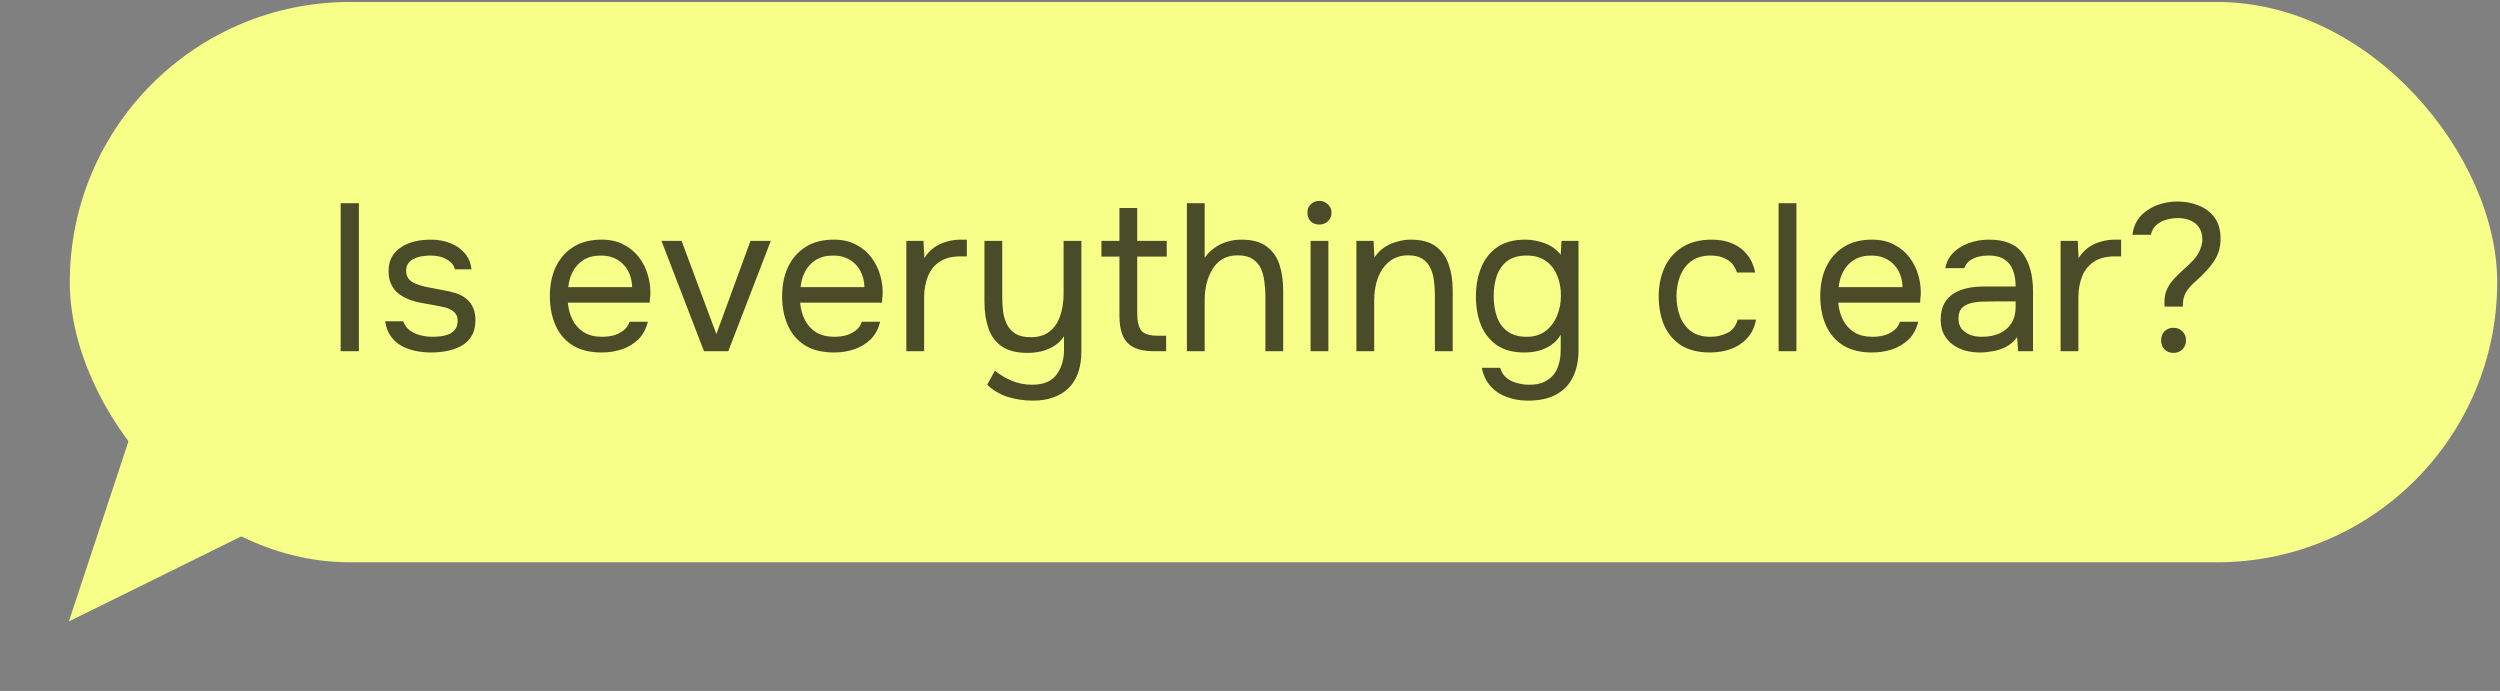
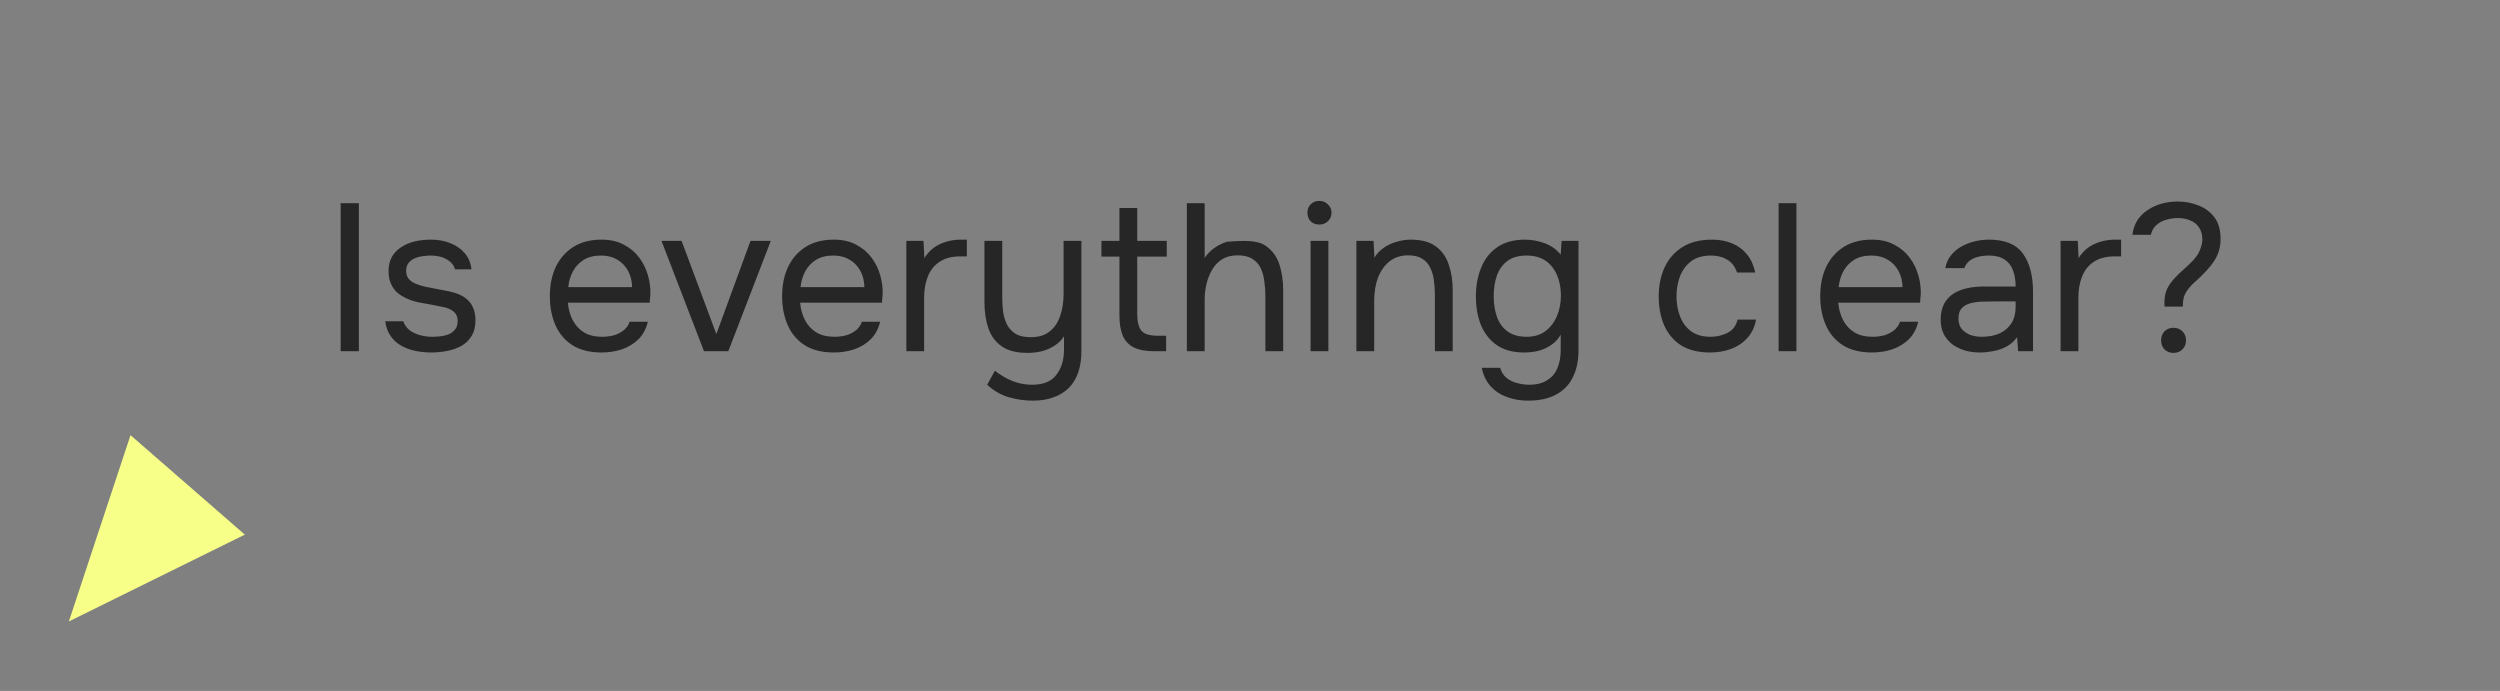
<svg xmlns="http://www.w3.org/2000/svg" width="199" height="55" viewBox="0 0 199 55" fill="none">
  <rect x="0" y="0" width="199" height="55" fill="#808080" stroke="none" />
  <path d="M5.481 49.467L10.388 34.639L19.488 42.556L5.481 49.467Z" fill="#F8FF88" />
-   <rect x="5.556" y="0.157" width="193.221" height="44.601" rx="22.301" fill="#F8FF88" />
-   <path opacity="0.7" d="M27.117 27.958V16.175H28.567V27.958H27.117ZM34.329 28.058C33.929 28.058 33.524 28.019 33.112 27.941C32.712 27.864 32.335 27.73 31.979 27.541C31.635 27.352 31.346 27.097 31.113 26.775C30.879 26.453 30.729 26.052 30.663 25.575H32.096C32.207 25.875 32.385 26.119 32.629 26.308C32.885 26.486 33.168 26.614 33.479 26.691C33.801 26.769 34.107 26.808 34.396 26.808C34.574 26.808 34.779 26.797 35.013 26.775C35.246 26.753 35.468 26.703 35.679 26.625C35.901 26.536 36.079 26.408 36.212 26.241C36.357 26.075 36.429 25.841 36.429 25.541C36.429 25.319 36.379 25.136 36.279 24.991C36.179 24.847 36.04 24.73 35.862 24.641C35.685 24.541 35.468 24.469 35.212 24.425C34.69 24.314 34.129 24.208 33.529 24.108C32.94 24.008 32.418 23.819 31.962 23.541C31.807 23.441 31.663 23.33 31.529 23.208C31.407 23.075 31.301 22.93 31.212 22.775C31.124 22.608 31.051 22.43 30.996 22.241C30.951 22.041 30.929 21.825 30.929 21.591C30.929 21.158 31.012 20.786 31.179 20.475C31.357 20.152 31.601 19.891 31.913 19.691C32.224 19.48 32.579 19.325 32.979 19.225C33.39 19.125 33.829 19.075 34.296 19.075C34.874 19.075 35.39 19.169 35.846 19.358C36.312 19.536 36.696 19.802 36.996 20.158C37.296 20.503 37.474 20.93 37.529 21.441H36.212C36.135 21.119 35.924 20.858 35.579 20.658C35.235 20.447 34.796 20.341 34.263 20.341C34.085 20.341 33.885 20.358 33.663 20.391C33.44 20.414 33.229 20.469 33.029 20.558C32.829 20.636 32.663 20.758 32.529 20.925C32.396 21.08 32.329 21.291 32.329 21.558C32.329 21.802 32.39 22.008 32.513 22.175C32.646 22.341 32.829 22.475 33.062 22.575C33.296 22.675 33.562 22.758 33.862 22.825C34.251 22.902 34.679 22.986 35.146 23.075C35.612 23.152 35.979 23.236 36.246 23.325C36.601 23.436 36.896 23.591 37.129 23.791C37.374 23.991 37.551 24.23 37.663 24.508C37.785 24.786 37.846 25.108 37.846 25.475C37.846 25.997 37.74 26.425 37.529 26.758C37.329 27.091 37.057 27.352 36.712 27.541C36.368 27.73 35.985 27.864 35.562 27.941C35.151 28.019 34.74 28.058 34.329 28.058ZM47.901 28.058C46.968 28.058 46.196 27.869 45.584 27.491C44.973 27.102 44.518 26.569 44.218 25.891C43.918 25.214 43.768 24.441 43.768 23.575C43.768 22.697 43.923 21.925 44.234 21.258C44.557 20.58 45.023 20.047 45.635 19.658C46.246 19.269 46.996 19.075 47.885 19.075C48.573 19.075 49.162 19.208 49.651 19.475C50.151 19.73 50.562 20.075 50.885 20.508C51.207 20.941 51.44 21.419 51.584 21.941C51.729 22.453 51.79 22.969 51.768 23.491C51.757 23.591 51.746 23.691 51.734 23.791C51.734 23.891 51.729 23.991 51.718 24.091H45.201C45.246 24.602 45.373 25.064 45.584 25.475C45.796 25.886 46.096 26.214 46.484 26.458C46.873 26.691 47.357 26.808 47.934 26.808C48.223 26.808 48.512 26.775 48.801 26.708C49.101 26.63 49.368 26.503 49.601 26.325C49.846 26.147 50.018 25.908 50.118 25.608H51.568C51.434 26.175 51.184 26.641 50.818 27.008C50.451 27.364 50.012 27.63 49.501 27.808C48.99 27.975 48.457 28.058 47.901 28.058ZM45.234 22.858H50.318C50.307 22.358 50.196 21.919 49.984 21.541C49.773 21.164 49.484 20.869 49.118 20.658C48.762 20.447 48.334 20.341 47.834 20.341C47.29 20.341 46.829 20.458 46.451 20.691C46.084 20.925 45.801 21.23 45.601 21.608C45.401 21.986 45.279 22.402 45.234 22.858ZM56.038 27.958L52.655 19.175H54.255L57.022 26.591L59.739 19.175H61.355L57.972 27.958H56.038ZM66.391 28.058C65.457 28.058 64.685 27.869 64.074 27.491C63.463 27.102 63.007 26.569 62.707 25.891C62.407 25.214 62.257 24.441 62.257 23.575C62.257 22.697 62.413 21.925 62.724 21.258C63.046 20.58 63.513 20.047 64.124 19.658C64.735 19.269 65.485 19.075 66.374 19.075C67.063 19.075 67.652 19.208 68.141 19.475C68.641 19.73 69.052 20.075 69.374 20.508C69.696 20.941 69.93 21.419 70.074 21.941C70.219 22.453 70.28 22.969 70.257 23.491C70.246 23.591 70.235 23.691 70.224 23.791C70.224 23.891 70.219 23.991 70.207 24.091H63.691C63.735 24.602 63.863 25.064 64.074 25.475C64.285 25.886 64.585 26.214 64.974 26.458C65.363 26.691 65.846 26.808 66.424 26.808C66.713 26.808 67.002 26.775 67.291 26.708C67.591 26.63 67.857 26.503 68.091 26.325C68.335 26.147 68.507 25.908 68.607 25.608H70.057C69.924 26.175 69.674 26.641 69.307 27.008C68.941 27.364 68.502 27.63 67.991 27.808C67.48 27.975 66.946 28.058 66.391 28.058ZM63.724 22.858H68.807C68.796 22.358 68.685 21.919 68.474 21.541C68.263 21.164 67.974 20.869 67.607 20.658C67.252 20.447 66.824 20.341 66.324 20.341C65.78 20.341 65.319 20.458 64.941 20.691C64.574 20.925 64.291 21.23 64.091 21.608C63.891 21.986 63.769 22.402 63.724 22.858ZM72.145 27.958V19.175H73.511L73.578 20.541C73.8 20.197 74.056 19.919 74.345 19.708C74.645 19.497 74.972 19.341 75.328 19.241C75.695 19.13 76.089 19.075 76.511 19.075C76.589 19.075 76.661 19.075 76.728 19.075C76.806 19.075 76.884 19.075 76.961 19.075V20.408H76.445C75.756 20.408 75.195 20.558 74.761 20.858C74.339 21.147 74.034 21.541 73.845 22.041C73.656 22.53 73.561 23.075 73.561 23.675V27.958H72.145ZM82.229 31.891C81.551 31.891 80.895 31.797 80.262 31.608C79.64 31.419 79.079 31.091 78.579 30.625L79.195 29.508C79.629 29.852 80.09 30.125 80.579 30.325C81.079 30.525 81.601 30.625 82.145 30.625C83.057 30.625 83.707 30.358 84.096 29.825C84.496 29.302 84.695 28.636 84.695 27.825V26.775C84.496 27.075 84.24 27.325 83.929 27.525C83.629 27.714 83.296 27.858 82.929 27.958C82.562 28.047 82.184 28.091 81.796 28.091C80.929 28.091 80.246 27.919 79.746 27.575C79.246 27.23 78.89 26.753 78.679 26.141C78.468 25.53 78.362 24.825 78.362 24.025V19.175H79.779V23.625C79.779 24.025 79.801 24.419 79.846 24.808C79.901 25.186 80.007 25.53 80.162 25.841C80.318 26.141 80.546 26.386 80.846 26.575C81.145 26.753 81.546 26.841 82.046 26.841C82.679 26.841 83.184 26.686 83.562 26.375C83.951 26.064 84.229 25.647 84.395 25.125C84.573 24.602 84.662 24.025 84.662 23.391V19.175H86.079V27.958C86.079 28.591 85.996 29.152 85.829 29.641C85.662 30.13 85.412 30.541 85.079 30.875C84.746 31.208 84.34 31.458 83.862 31.625C83.395 31.802 82.851 31.891 82.229 31.891ZM91.874 27.958C91.207 27.958 90.668 27.858 90.257 27.658C89.857 27.458 89.562 27.147 89.374 26.725C89.196 26.302 89.107 25.769 89.107 25.125V20.425H87.674V19.175H89.107V16.558H90.523V19.175H92.874V20.425H90.523V24.975C90.523 25.575 90.629 26.019 90.84 26.308C91.062 26.586 91.507 26.725 92.174 26.725H92.823V27.958H91.874ZM94.475 27.958V16.175H95.892V20.525C96.103 20.214 96.359 19.953 96.659 19.741C96.97 19.519 97.309 19.352 97.675 19.241C98.042 19.13 98.42 19.075 98.809 19.075C99.664 19.075 100.331 19.253 100.809 19.608C101.298 19.964 101.642 20.447 101.842 21.058C102.042 21.658 102.142 22.347 102.142 23.125V27.958H100.725V23.558C100.725 23.169 100.698 22.786 100.642 22.408C100.598 22.019 100.503 21.669 100.359 21.358C100.214 21.047 99.992 20.797 99.692 20.608C99.403 20.419 99.009 20.325 98.509 20.325C98.031 20.325 97.62 20.43 97.275 20.641C96.942 20.852 96.675 21.136 96.475 21.491C96.275 21.836 96.126 22.219 96.025 22.641C95.937 23.052 95.892 23.458 95.892 23.858V27.958H94.475ZM104.322 27.958V19.175H105.739V27.958H104.322ZM105.022 17.875C104.734 17.875 104.5 17.786 104.322 17.608C104.156 17.43 104.072 17.203 104.072 16.925C104.072 16.647 104.161 16.425 104.339 16.258C104.517 16.08 104.745 15.991 105.022 15.991C105.278 15.991 105.5 16.08 105.689 16.258C105.889 16.436 105.989 16.658 105.989 16.925C105.989 17.203 105.895 17.43 105.706 17.608C105.517 17.786 105.289 17.875 105.022 17.875ZM107.968 27.958V19.175H109.335L109.402 20.508C109.602 20.186 109.857 19.919 110.168 19.708C110.479 19.497 110.818 19.341 111.185 19.241C111.563 19.13 111.929 19.075 112.285 19.075C113.141 19.075 113.807 19.253 114.285 19.608C114.774 19.964 115.118 20.447 115.318 21.058C115.529 21.658 115.635 22.341 115.635 23.108V27.958H114.218V23.491C114.218 23.08 114.191 22.686 114.135 22.308C114.091 21.93 113.991 21.591 113.835 21.291C113.691 20.991 113.479 20.758 113.202 20.591C112.924 20.414 112.552 20.325 112.085 20.325C111.507 20.325 111.013 20.486 110.602 20.808C110.202 21.13 109.896 21.564 109.685 22.108C109.485 22.652 109.385 23.264 109.385 23.941V27.958H107.968ZM121.632 31.891C121.032 31.891 120.476 31.797 119.965 31.608C119.454 31.43 119.021 31.147 118.665 30.758C118.31 30.369 118.071 29.875 117.949 29.275H119.415C119.504 29.608 119.671 29.875 119.915 30.075C120.16 30.275 120.443 30.414 120.765 30.491C121.088 30.58 121.404 30.625 121.715 30.625C122.315 30.625 122.799 30.503 123.165 30.258C123.543 30.025 123.815 29.697 123.982 29.275C124.149 28.864 124.232 28.391 124.232 27.858V26.641C124.043 26.975 123.793 27.247 123.482 27.458C123.171 27.669 122.832 27.825 122.465 27.925C122.099 28.014 121.721 28.058 121.332 28.058C120.443 28.058 119.715 27.864 119.149 27.475C118.582 27.075 118.16 26.541 117.882 25.875C117.615 25.197 117.482 24.436 117.482 23.591C117.482 22.747 117.621 21.986 117.899 21.308C118.176 20.619 118.604 20.075 119.182 19.675C119.76 19.275 120.499 19.075 121.399 19.075C121.91 19.075 122.426 19.169 122.949 19.358C123.471 19.547 123.899 19.852 124.232 20.275L124.299 19.175H125.649V27.891C125.649 28.714 125.499 29.425 125.199 30.025C124.91 30.625 124.465 31.086 123.865 31.408C123.276 31.73 122.532 31.891 121.632 31.891ZM121.532 26.808C122.121 26.808 122.615 26.658 123.015 26.358C123.415 26.058 123.721 25.658 123.932 25.158C124.143 24.658 124.249 24.114 124.249 23.525C124.249 22.914 124.143 22.369 123.932 21.891C123.732 21.414 123.432 21.036 123.032 20.758C122.632 20.48 122.126 20.341 121.515 20.341C120.882 20.341 120.371 20.486 119.982 20.775C119.604 21.064 119.326 21.453 119.149 21.941C118.982 22.43 118.899 22.975 118.899 23.575C118.899 24.197 118.988 24.753 119.165 25.241C119.343 25.73 119.626 26.114 120.015 26.391C120.404 26.669 120.91 26.808 121.532 26.808ZM136.116 28.058C135.194 28.058 134.427 27.869 133.816 27.491C133.216 27.102 132.766 26.569 132.466 25.891C132.177 25.214 132.033 24.447 132.033 23.591C132.033 22.758 132.183 22.003 132.483 21.325C132.794 20.636 133.261 20.091 133.883 19.691C134.516 19.28 135.316 19.075 136.283 19.075C136.883 19.075 137.416 19.175 137.883 19.375C138.361 19.575 138.755 19.869 139.066 20.258C139.377 20.636 139.594 21.114 139.716 21.691H138.266C138.099 21.203 137.833 20.858 137.466 20.658C137.111 20.447 136.688 20.341 136.199 20.341C135.533 20.341 134.999 20.497 134.599 20.808C134.199 21.119 133.905 21.525 133.716 22.025C133.538 22.514 133.449 23.036 133.449 23.591C133.449 24.169 133.544 24.703 133.733 25.191C133.922 25.68 134.216 26.075 134.616 26.375C135.016 26.664 135.533 26.808 136.166 26.808C136.633 26.808 137.072 26.708 137.483 26.508C137.905 26.308 138.183 25.953 138.316 25.441H139.783C139.672 26.041 139.433 26.536 139.066 26.925C138.711 27.314 138.272 27.602 137.749 27.791C137.238 27.969 136.694 28.058 136.116 28.058ZM141.578 27.958V16.175H142.995V27.958H141.578ZM149.024 28.058C148.091 28.058 147.319 27.869 146.707 27.491C146.096 27.102 145.641 26.569 145.341 25.891C145.041 25.214 144.891 24.441 144.891 23.575C144.891 22.697 145.046 21.925 145.357 21.258C145.68 20.58 146.146 20.047 146.757 19.658C147.369 19.269 148.119 19.075 149.007 19.075C149.696 19.075 150.285 19.208 150.774 19.475C151.274 19.73 151.685 20.075 152.007 20.508C152.33 20.941 152.563 21.419 152.707 21.941C152.852 22.453 152.913 22.969 152.891 23.491C152.88 23.591 152.869 23.691 152.857 23.791C152.857 23.891 152.852 23.991 152.841 24.091H146.324C146.369 24.602 146.496 25.064 146.707 25.475C146.919 25.886 147.219 26.214 147.607 26.458C147.996 26.691 148.48 26.808 149.057 26.808C149.346 26.808 149.635 26.775 149.924 26.708C150.224 26.63 150.491 26.503 150.724 26.325C150.969 26.147 151.141 25.908 151.241 25.608H152.691C152.557 26.175 152.307 26.641 151.941 27.008C151.574 27.364 151.135 27.63 150.624 27.808C150.113 27.975 149.58 28.058 149.024 28.058ZM146.357 22.858H151.441C151.43 22.358 151.319 21.919 151.107 21.541C150.896 21.164 150.607 20.869 150.241 20.658C149.885 20.447 149.457 20.341 148.957 20.341C148.413 20.341 147.952 20.458 147.574 20.691C147.207 20.925 146.924 21.23 146.724 21.608C146.524 21.986 146.402 22.402 146.357 22.858ZM157.595 28.058C157.195 28.058 156.806 28.008 156.428 27.908C156.062 27.797 155.728 27.636 155.428 27.425C155.139 27.203 154.906 26.93 154.728 26.608C154.562 26.275 154.478 25.891 154.478 25.458C154.478 24.958 154.567 24.536 154.745 24.191C154.934 23.847 155.184 23.575 155.495 23.375C155.806 23.175 156.167 23.03 156.578 22.941C156.989 22.852 157.417 22.808 157.862 22.808H160.445C160.445 22.308 160.373 21.875 160.228 21.508C160.095 21.141 159.873 20.858 159.562 20.658C159.25 20.447 158.839 20.341 158.328 20.341C158.017 20.341 157.728 20.375 157.462 20.441C157.195 20.508 156.967 20.614 156.778 20.758C156.589 20.902 156.45 21.097 156.362 21.341H154.845C154.923 20.941 155.073 20.602 155.295 20.325C155.528 20.036 155.806 19.802 156.128 19.625C156.462 19.436 156.817 19.297 157.195 19.208C157.573 19.119 157.95 19.075 158.328 19.075C159.595 19.075 160.495 19.447 161.028 20.191C161.562 20.936 161.828 21.941 161.828 23.208V27.958H160.645L160.562 26.841C160.317 27.175 160.023 27.43 159.678 27.608C159.334 27.786 158.978 27.902 158.612 27.958C158.256 28.025 157.917 28.058 157.595 28.058ZM157.728 26.808C158.284 26.808 158.762 26.719 159.162 26.541C159.573 26.352 159.889 26.08 160.112 25.725C160.334 25.369 160.445 24.936 160.445 24.425V23.991H158.895C158.528 23.991 158.167 23.997 157.812 24.008C157.456 24.019 157.134 24.064 156.845 24.141C156.556 24.219 156.323 24.352 156.145 24.541C155.978 24.73 155.895 25.003 155.895 25.358C155.895 25.691 155.978 25.964 156.145 26.175C156.323 26.386 156.55 26.547 156.828 26.658C157.117 26.758 157.417 26.808 157.728 26.808ZM164.023 27.958V19.175H165.39L165.456 20.541C165.679 20.197 165.934 19.919 166.223 19.708C166.523 19.497 166.851 19.341 167.206 19.241C167.573 19.13 167.967 19.075 168.39 19.075C168.467 19.075 168.54 19.075 168.606 19.075C168.684 19.075 168.762 19.075 168.84 19.075V20.408H168.323C167.634 20.408 167.073 20.558 166.64 20.858C166.217 21.147 165.912 21.541 165.723 22.041C165.534 22.53 165.44 23.075 165.44 23.675V27.958H164.023ZM172.307 24.408C172.296 24.352 172.29 24.297 172.29 24.241C172.29 24.175 172.29 24.114 172.29 24.058C172.29 23.647 172.363 23.291 172.507 22.991C172.652 22.691 172.84 22.419 173.074 22.175C173.307 21.919 173.552 21.68 173.807 21.458C174.074 21.225 174.329 20.98 174.574 20.725C174.718 20.569 174.846 20.402 174.957 20.225C175.068 20.036 175.152 19.841 175.207 19.641C175.274 19.441 175.307 19.253 175.307 19.075C175.307 18.697 175.224 18.38 175.057 18.125C174.89 17.869 174.663 17.68 174.374 17.558C174.085 17.425 173.746 17.358 173.357 17.358C173.057 17.358 172.752 17.402 172.44 17.491C172.14 17.569 171.879 17.708 171.657 17.908C171.435 18.097 171.285 18.358 171.207 18.691H169.74C169.796 18.247 169.929 17.858 170.14 17.525C170.363 17.191 170.64 16.919 170.974 16.708C171.307 16.486 171.674 16.319 172.074 16.208C172.485 16.097 172.907 16.041 173.34 16.041C173.929 16.041 174.485 16.147 175.007 16.358C175.529 16.558 175.952 16.875 176.274 17.308C176.596 17.741 176.757 18.308 176.757 19.008C176.757 19.352 176.713 19.675 176.624 19.975C176.535 20.264 176.402 20.541 176.224 20.808C176.057 21.064 175.857 21.314 175.624 21.558C175.335 21.869 175.046 22.152 174.757 22.408C174.468 22.652 174.229 22.919 174.04 23.208C173.852 23.486 173.757 23.841 173.757 24.275C173.757 24.297 173.757 24.319 173.757 24.341C173.757 24.364 173.757 24.386 173.757 24.408H172.307ZM173.007 28.091C172.718 28.091 172.479 27.997 172.29 27.808C172.113 27.619 172.024 27.38 172.024 27.091C172.024 26.802 172.113 26.564 172.29 26.375C172.479 26.186 172.718 26.091 173.007 26.091C173.296 26.091 173.535 26.186 173.724 26.375C173.913 26.564 174.007 26.802 174.007 27.091C174.007 27.38 173.913 27.619 173.724 27.808C173.535 27.997 173.296 28.091 173.007 28.091Z" fill="black" />
+   <path opacity="0.7" d="M27.117 27.958V16.175H28.567V27.958H27.117ZM34.329 28.058C33.929 28.058 33.524 28.019 33.112 27.941C32.712 27.864 32.335 27.73 31.979 27.541C31.635 27.352 31.346 27.097 31.113 26.775C30.879 26.453 30.729 26.052 30.663 25.575H32.096C32.207 25.875 32.385 26.119 32.629 26.308C32.885 26.486 33.168 26.614 33.479 26.691C33.801 26.769 34.107 26.808 34.396 26.808C34.574 26.808 34.779 26.797 35.013 26.775C35.246 26.753 35.468 26.703 35.679 26.625C35.901 26.536 36.079 26.408 36.212 26.241C36.357 26.075 36.429 25.841 36.429 25.541C36.429 25.319 36.379 25.136 36.279 24.991C36.179 24.847 36.04 24.73 35.862 24.641C35.685 24.541 35.468 24.469 35.212 24.425C34.69 24.314 34.129 24.208 33.529 24.108C32.94 24.008 32.418 23.819 31.962 23.541C31.807 23.441 31.663 23.33 31.529 23.208C31.407 23.075 31.301 22.93 31.212 22.775C31.124 22.608 31.051 22.43 30.996 22.241C30.951 22.041 30.929 21.825 30.929 21.591C30.929 21.158 31.012 20.786 31.179 20.475C31.357 20.152 31.601 19.891 31.913 19.691C32.224 19.48 32.579 19.325 32.979 19.225C33.39 19.125 33.829 19.075 34.296 19.075C34.874 19.075 35.39 19.169 35.846 19.358C36.312 19.536 36.696 19.802 36.996 20.158C37.296 20.503 37.474 20.93 37.529 21.441H36.212C36.135 21.119 35.924 20.858 35.579 20.658C35.235 20.447 34.796 20.341 34.263 20.341C34.085 20.341 33.885 20.358 33.663 20.391C33.44 20.414 33.229 20.469 33.029 20.558C32.829 20.636 32.663 20.758 32.529 20.925C32.396 21.08 32.329 21.291 32.329 21.558C32.329 21.802 32.39 22.008 32.513 22.175C32.646 22.341 32.829 22.475 33.062 22.575C33.296 22.675 33.562 22.758 33.862 22.825C34.251 22.902 34.679 22.986 35.146 23.075C35.612 23.152 35.979 23.236 36.246 23.325C36.601 23.436 36.896 23.591 37.129 23.791C37.374 23.991 37.551 24.23 37.663 24.508C37.785 24.786 37.846 25.108 37.846 25.475C37.846 25.997 37.74 26.425 37.529 26.758C37.329 27.091 37.057 27.352 36.712 27.541C36.368 27.73 35.985 27.864 35.562 27.941C35.151 28.019 34.74 28.058 34.329 28.058ZM47.901 28.058C46.968 28.058 46.196 27.869 45.584 27.491C44.973 27.102 44.518 26.569 44.218 25.891C43.918 25.214 43.768 24.441 43.768 23.575C43.768 22.697 43.923 21.925 44.234 21.258C44.557 20.58 45.023 20.047 45.635 19.658C46.246 19.269 46.996 19.075 47.885 19.075C48.573 19.075 49.162 19.208 49.651 19.475C50.151 19.73 50.562 20.075 50.885 20.508C51.207 20.941 51.44 21.419 51.584 21.941C51.729 22.453 51.79 22.969 51.768 23.491C51.757 23.591 51.746 23.691 51.734 23.791C51.734 23.891 51.729 23.991 51.718 24.091H45.201C45.246 24.602 45.373 25.064 45.584 25.475C45.796 25.886 46.096 26.214 46.484 26.458C46.873 26.691 47.357 26.808 47.934 26.808C48.223 26.808 48.512 26.775 48.801 26.708C49.101 26.63 49.368 26.503 49.601 26.325C49.846 26.147 50.018 25.908 50.118 25.608H51.568C51.434 26.175 51.184 26.641 50.818 27.008C50.451 27.364 50.012 27.63 49.501 27.808C48.99 27.975 48.457 28.058 47.901 28.058ZM45.234 22.858H50.318C50.307 22.358 50.196 21.919 49.984 21.541C49.773 21.164 49.484 20.869 49.118 20.658C48.762 20.447 48.334 20.341 47.834 20.341C47.29 20.341 46.829 20.458 46.451 20.691C46.084 20.925 45.801 21.23 45.601 21.608C45.401 21.986 45.279 22.402 45.234 22.858ZM56.038 27.958L52.655 19.175H54.255L57.022 26.591L59.739 19.175H61.355L57.972 27.958H56.038ZM66.391 28.058C65.457 28.058 64.685 27.869 64.074 27.491C63.463 27.102 63.007 26.569 62.707 25.891C62.407 25.214 62.257 24.441 62.257 23.575C62.257 22.697 62.413 21.925 62.724 21.258C63.046 20.58 63.513 20.047 64.124 19.658C64.735 19.269 65.485 19.075 66.374 19.075C67.063 19.075 67.652 19.208 68.141 19.475C68.641 19.73 69.052 20.075 69.374 20.508C69.696 20.941 69.93 21.419 70.074 21.941C70.219 22.453 70.28 22.969 70.257 23.491C70.246 23.591 70.235 23.691 70.224 23.791C70.224 23.891 70.219 23.991 70.207 24.091H63.691C63.735 24.602 63.863 25.064 64.074 25.475C64.285 25.886 64.585 26.214 64.974 26.458C65.363 26.691 65.846 26.808 66.424 26.808C66.713 26.808 67.002 26.775 67.291 26.708C67.591 26.63 67.857 26.503 68.091 26.325C68.335 26.147 68.507 25.908 68.607 25.608H70.057C69.924 26.175 69.674 26.641 69.307 27.008C68.941 27.364 68.502 27.63 67.991 27.808C67.48 27.975 66.946 28.058 66.391 28.058ZM63.724 22.858H68.807C68.796 22.358 68.685 21.919 68.474 21.541C68.263 21.164 67.974 20.869 67.607 20.658C67.252 20.447 66.824 20.341 66.324 20.341C65.78 20.341 65.319 20.458 64.941 20.691C64.574 20.925 64.291 21.23 64.091 21.608C63.891 21.986 63.769 22.402 63.724 22.858ZM72.145 27.958V19.175H73.511L73.578 20.541C73.8 20.197 74.056 19.919 74.345 19.708C74.645 19.497 74.972 19.341 75.328 19.241C75.695 19.13 76.089 19.075 76.511 19.075C76.589 19.075 76.661 19.075 76.728 19.075C76.806 19.075 76.884 19.075 76.961 19.075V20.408H76.445C75.756 20.408 75.195 20.558 74.761 20.858C74.339 21.147 74.034 21.541 73.845 22.041C73.656 22.53 73.561 23.075 73.561 23.675V27.958H72.145ZM82.229 31.891C81.551 31.891 80.895 31.797 80.262 31.608C79.64 31.419 79.079 31.091 78.579 30.625L79.195 29.508C79.629 29.852 80.09 30.125 80.579 30.325C81.079 30.525 81.601 30.625 82.145 30.625C83.057 30.625 83.707 30.358 84.096 29.825C84.496 29.302 84.695 28.636 84.695 27.825V26.775C84.496 27.075 84.24 27.325 83.929 27.525C83.629 27.714 83.296 27.858 82.929 27.958C82.562 28.047 82.184 28.091 81.796 28.091C80.929 28.091 80.246 27.919 79.746 27.575C79.246 27.23 78.89 26.753 78.679 26.141C78.468 25.53 78.362 24.825 78.362 24.025V19.175H79.779V23.625C79.779 24.025 79.801 24.419 79.846 24.808C79.901 25.186 80.007 25.53 80.162 25.841C80.318 26.141 80.546 26.386 80.846 26.575C81.145 26.753 81.546 26.841 82.046 26.841C82.679 26.841 83.184 26.686 83.562 26.375C83.951 26.064 84.229 25.647 84.395 25.125C84.573 24.602 84.662 24.025 84.662 23.391V19.175H86.079V27.958C86.079 28.591 85.996 29.152 85.829 29.641C85.662 30.13 85.412 30.541 85.079 30.875C84.746 31.208 84.34 31.458 83.862 31.625C83.395 31.802 82.851 31.891 82.229 31.891ZM91.874 27.958C91.207 27.958 90.668 27.858 90.257 27.658C89.857 27.458 89.562 27.147 89.374 26.725C89.196 26.302 89.107 25.769 89.107 25.125V20.425H87.674V19.175H89.107V16.558H90.523V19.175H92.874V20.425H90.523V24.975C90.523 25.575 90.629 26.019 90.84 26.308C91.062 26.586 91.507 26.725 92.174 26.725H92.823V27.958H91.874ZM94.475 27.958V16.175H95.892V20.525C96.103 20.214 96.359 19.953 96.659 19.741C96.97 19.519 97.309 19.352 97.675 19.241C99.664 19.075 100.331 19.253 100.809 19.608C101.298 19.964 101.642 20.447 101.842 21.058C102.042 21.658 102.142 22.347 102.142 23.125V27.958H100.725V23.558C100.725 23.169 100.698 22.786 100.642 22.408C100.598 22.019 100.503 21.669 100.359 21.358C100.214 21.047 99.992 20.797 99.692 20.608C99.403 20.419 99.009 20.325 98.509 20.325C98.031 20.325 97.62 20.43 97.275 20.641C96.942 20.852 96.675 21.136 96.475 21.491C96.275 21.836 96.126 22.219 96.025 22.641C95.937 23.052 95.892 23.458 95.892 23.858V27.958H94.475ZM104.322 27.958V19.175H105.739V27.958H104.322ZM105.022 17.875C104.734 17.875 104.5 17.786 104.322 17.608C104.156 17.43 104.072 17.203 104.072 16.925C104.072 16.647 104.161 16.425 104.339 16.258C104.517 16.08 104.745 15.991 105.022 15.991C105.278 15.991 105.5 16.08 105.689 16.258C105.889 16.436 105.989 16.658 105.989 16.925C105.989 17.203 105.895 17.43 105.706 17.608C105.517 17.786 105.289 17.875 105.022 17.875ZM107.968 27.958V19.175H109.335L109.402 20.508C109.602 20.186 109.857 19.919 110.168 19.708C110.479 19.497 110.818 19.341 111.185 19.241C111.563 19.13 111.929 19.075 112.285 19.075C113.141 19.075 113.807 19.253 114.285 19.608C114.774 19.964 115.118 20.447 115.318 21.058C115.529 21.658 115.635 22.341 115.635 23.108V27.958H114.218V23.491C114.218 23.08 114.191 22.686 114.135 22.308C114.091 21.93 113.991 21.591 113.835 21.291C113.691 20.991 113.479 20.758 113.202 20.591C112.924 20.414 112.552 20.325 112.085 20.325C111.507 20.325 111.013 20.486 110.602 20.808C110.202 21.13 109.896 21.564 109.685 22.108C109.485 22.652 109.385 23.264 109.385 23.941V27.958H107.968ZM121.632 31.891C121.032 31.891 120.476 31.797 119.965 31.608C119.454 31.43 119.021 31.147 118.665 30.758C118.31 30.369 118.071 29.875 117.949 29.275H119.415C119.504 29.608 119.671 29.875 119.915 30.075C120.16 30.275 120.443 30.414 120.765 30.491C121.088 30.58 121.404 30.625 121.715 30.625C122.315 30.625 122.799 30.503 123.165 30.258C123.543 30.025 123.815 29.697 123.982 29.275C124.149 28.864 124.232 28.391 124.232 27.858V26.641C124.043 26.975 123.793 27.247 123.482 27.458C123.171 27.669 122.832 27.825 122.465 27.925C122.099 28.014 121.721 28.058 121.332 28.058C120.443 28.058 119.715 27.864 119.149 27.475C118.582 27.075 118.16 26.541 117.882 25.875C117.615 25.197 117.482 24.436 117.482 23.591C117.482 22.747 117.621 21.986 117.899 21.308C118.176 20.619 118.604 20.075 119.182 19.675C119.76 19.275 120.499 19.075 121.399 19.075C121.91 19.075 122.426 19.169 122.949 19.358C123.471 19.547 123.899 19.852 124.232 20.275L124.299 19.175H125.649V27.891C125.649 28.714 125.499 29.425 125.199 30.025C124.91 30.625 124.465 31.086 123.865 31.408C123.276 31.73 122.532 31.891 121.632 31.891ZM121.532 26.808C122.121 26.808 122.615 26.658 123.015 26.358C123.415 26.058 123.721 25.658 123.932 25.158C124.143 24.658 124.249 24.114 124.249 23.525C124.249 22.914 124.143 22.369 123.932 21.891C123.732 21.414 123.432 21.036 123.032 20.758C122.632 20.48 122.126 20.341 121.515 20.341C120.882 20.341 120.371 20.486 119.982 20.775C119.604 21.064 119.326 21.453 119.149 21.941C118.982 22.43 118.899 22.975 118.899 23.575C118.899 24.197 118.988 24.753 119.165 25.241C119.343 25.73 119.626 26.114 120.015 26.391C120.404 26.669 120.91 26.808 121.532 26.808ZM136.116 28.058C135.194 28.058 134.427 27.869 133.816 27.491C133.216 27.102 132.766 26.569 132.466 25.891C132.177 25.214 132.033 24.447 132.033 23.591C132.033 22.758 132.183 22.003 132.483 21.325C132.794 20.636 133.261 20.091 133.883 19.691C134.516 19.28 135.316 19.075 136.283 19.075C136.883 19.075 137.416 19.175 137.883 19.375C138.361 19.575 138.755 19.869 139.066 20.258C139.377 20.636 139.594 21.114 139.716 21.691H138.266C138.099 21.203 137.833 20.858 137.466 20.658C137.111 20.447 136.688 20.341 136.199 20.341C135.533 20.341 134.999 20.497 134.599 20.808C134.199 21.119 133.905 21.525 133.716 22.025C133.538 22.514 133.449 23.036 133.449 23.591C133.449 24.169 133.544 24.703 133.733 25.191C133.922 25.68 134.216 26.075 134.616 26.375C135.016 26.664 135.533 26.808 136.166 26.808C136.633 26.808 137.072 26.708 137.483 26.508C137.905 26.308 138.183 25.953 138.316 25.441H139.783C139.672 26.041 139.433 26.536 139.066 26.925C138.711 27.314 138.272 27.602 137.749 27.791C137.238 27.969 136.694 28.058 136.116 28.058ZM141.578 27.958V16.175H142.995V27.958H141.578ZM149.024 28.058C148.091 28.058 147.319 27.869 146.707 27.491C146.096 27.102 145.641 26.569 145.341 25.891C145.041 25.214 144.891 24.441 144.891 23.575C144.891 22.697 145.046 21.925 145.357 21.258C145.68 20.58 146.146 20.047 146.757 19.658C147.369 19.269 148.119 19.075 149.007 19.075C149.696 19.075 150.285 19.208 150.774 19.475C151.274 19.73 151.685 20.075 152.007 20.508C152.33 20.941 152.563 21.419 152.707 21.941C152.852 22.453 152.913 22.969 152.891 23.491C152.88 23.591 152.869 23.691 152.857 23.791C152.857 23.891 152.852 23.991 152.841 24.091H146.324C146.369 24.602 146.496 25.064 146.707 25.475C146.919 25.886 147.219 26.214 147.607 26.458C147.996 26.691 148.48 26.808 149.057 26.808C149.346 26.808 149.635 26.775 149.924 26.708C150.224 26.63 150.491 26.503 150.724 26.325C150.969 26.147 151.141 25.908 151.241 25.608H152.691C152.557 26.175 152.307 26.641 151.941 27.008C151.574 27.364 151.135 27.63 150.624 27.808C150.113 27.975 149.58 28.058 149.024 28.058ZM146.357 22.858H151.441C151.43 22.358 151.319 21.919 151.107 21.541C150.896 21.164 150.607 20.869 150.241 20.658C149.885 20.447 149.457 20.341 148.957 20.341C148.413 20.341 147.952 20.458 147.574 20.691C147.207 20.925 146.924 21.23 146.724 21.608C146.524 21.986 146.402 22.402 146.357 22.858ZM157.595 28.058C157.195 28.058 156.806 28.008 156.428 27.908C156.062 27.797 155.728 27.636 155.428 27.425C155.139 27.203 154.906 26.93 154.728 26.608C154.562 26.275 154.478 25.891 154.478 25.458C154.478 24.958 154.567 24.536 154.745 24.191C154.934 23.847 155.184 23.575 155.495 23.375C155.806 23.175 156.167 23.03 156.578 22.941C156.989 22.852 157.417 22.808 157.862 22.808H160.445C160.445 22.308 160.373 21.875 160.228 21.508C160.095 21.141 159.873 20.858 159.562 20.658C159.25 20.447 158.839 20.341 158.328 20.341C158.017 20.341 157.728 20.375 157.462 20.441C157.195 20.508 156.967 20.614 156.778 20.758C156.589 20.902 156.45 21.097 156.362 21.341H154.845C154.923 20.941 155.073 20.602 155.295 20.325C155.528 20.036 155.806 19.802 156.128 19.625C156.462 19.436 156.817 19.297 157.195 19.208C157.573 19.119 157.95 19.075 158.328 19.075C159.595 19.075 160.495 19.447 161.028 20.191C161.562 20.936 161.828 21.941 161.828 23.208V27.958H160.645L160.562 26.841C160.317 27.175 160.023 27.43 159.678 27.608C159.334 27.786 158.978 27.902 158.612 27.958C158.256 28.025 157.917 28.058 157.595 28.058ZM157.728 26.808C158.284 26.808 158.762 26.719 159.162 26.541C159.573 26.352 159.889 26.08 160.112 25.725C160.334 25.369 160.445 24.936 160.445 24.425V23.991H158.895C158.528 23.991 158.167 23.997 157.812 24.008C157.456 24.019 157.134 24.064 156.845 24.141C156.556 24.219 156.323 24.352 156.145 24.541C155.978 24.73 155.895 25.003 155.895 25.358C155.895 25.691 155.978 25.964 156.145 26.175C156.323 26.386 156.55 26.547 156.828 26.658C157.117 26.758 157.417 26.808 157.728 26.808ZM164.023 27.958V19.175H165.39L165.456 20.541C165.679 20.197 165.934 19.919 166.223 19.708C166.523 19.497 166.851 19.341 167.206 19.241C167.573 19.13 167.967 19.075 168.39 19.075C168.467 19.075 168.54 19.075 168.606 19.075C168.684 19.075 168.762 19.075 168.84 19.075V20.408H168.323C167.634 20.408 167.073 20.558 166.64 20.858C166.217 21.147 165.912 21.541 165.723 22.041C165.534 22.53 165.44 23.075 165.44 23.675V27.958H164.023ZM172.307 24.408C172.296 24.352 172.29 24.297 172.29 24.241C172.29 24.175 172.29 24.114 172.29 24.058C172.29 23.647 172.363 23.291 172.507 22.991C172.652 22.691 172.84 22.419 173.074 22.175C173.307 21.919 173.552 21.68 173.807 21.458C174.074 21.225 174.329 20.98 174.574 20.725C174.718 20.569 174.846 20.402 174.957 20.225C175.068 20.036 175.152 19.841 175.207 19.641C175.274 19.441 175.307 19.253 175.307 19.075C175.307 18.697 175.224 18.38 175.057 18.125C174.89 17.869 174.663 17.68 174.374 17.558C174.085 17.425 173.746 17.358 173.357 17.358C173.057 17.358 172.752 17.402 172.44 17.491C172.14 17.569 171.879 17.708 171.657 17.908C171.435 18.097 171.285 18.358 171.207 18.691H169.74C169.796 18.247 169.929 17.858 170.14 17.525C170.363 17.191 170.64 16.919 170.974 16.708C171.307 16.486 171.674 16.319 172.074 16.208C172.485 16.097 172.907 16.041 173.34 16.041C173.929 16.041 174.485 16.147 175.007 16.358C175.529 16.558 175.952 16.875 176.274 17.308C176.596 17.741 176.757 18.308 176.757 19.008C176.757 19.352 176.713 19.675 176.624 19.975C176.535 20.264 176.402 20.541 176.224 20.808C176.057 21.064 175.857 21.314 175.624 21.558C175.335 21.869 175.046 22.152 174.757 22.408C174.468 22.652 174.229 22.919 174.04 23.208C173.852 23.486 173.757 23.841 173.757 24.275C173.757 24.297 173.757 24.319 173.757 24.341C173.757 24.364 173.757 24.386 173.757 24.408H172.307ZM173.007 28.091C172.718 28.091 172.479 27.997 172.29 27.808C172.113 27.619 172.024 27.38 172.024 27.091C172.024 26.802 172.113 26.564 172.29 26.375C172.479 26.186 172.718 26.091 173.007 26.091C173.296 26.091 173.535 26.186 173.724 26.375C173.913 26.564 174.007 26.802 174.007 27.091C174.007 27.38 173.913 27.619 173.724 27.808C173.535 27.997 173.296 28.091 173.007 28.091Z" fill="black" />
</svg>